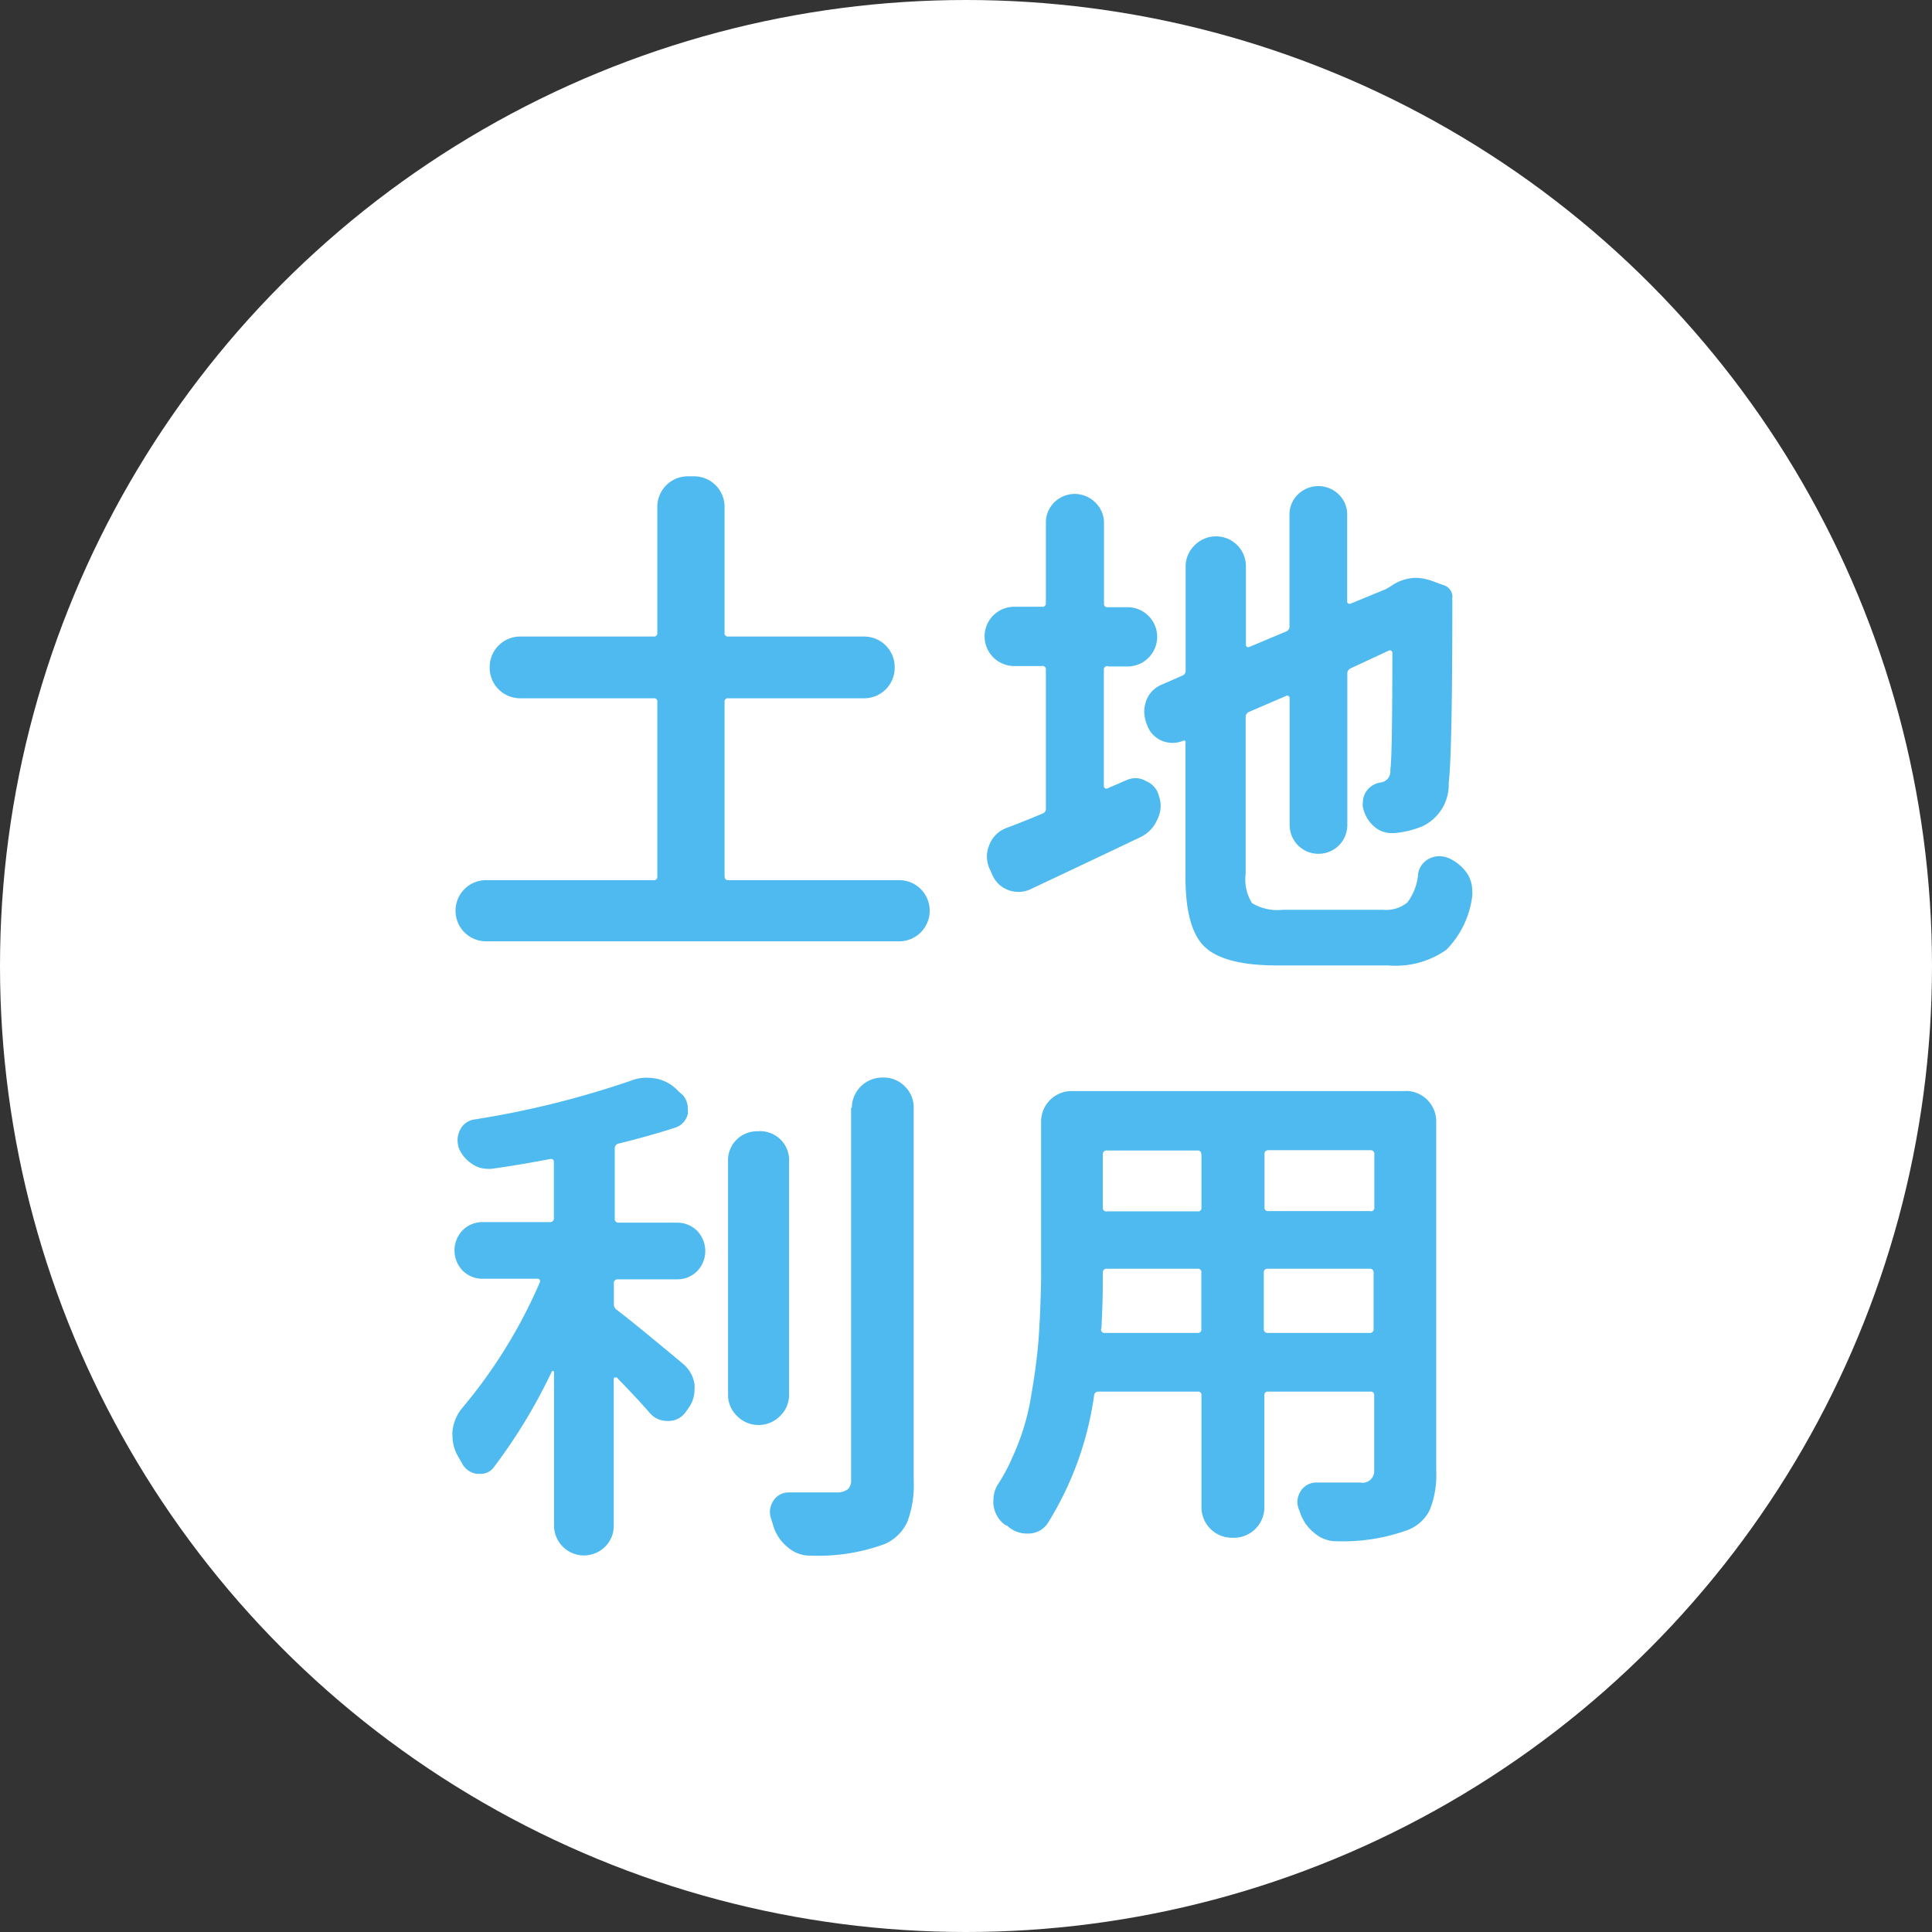
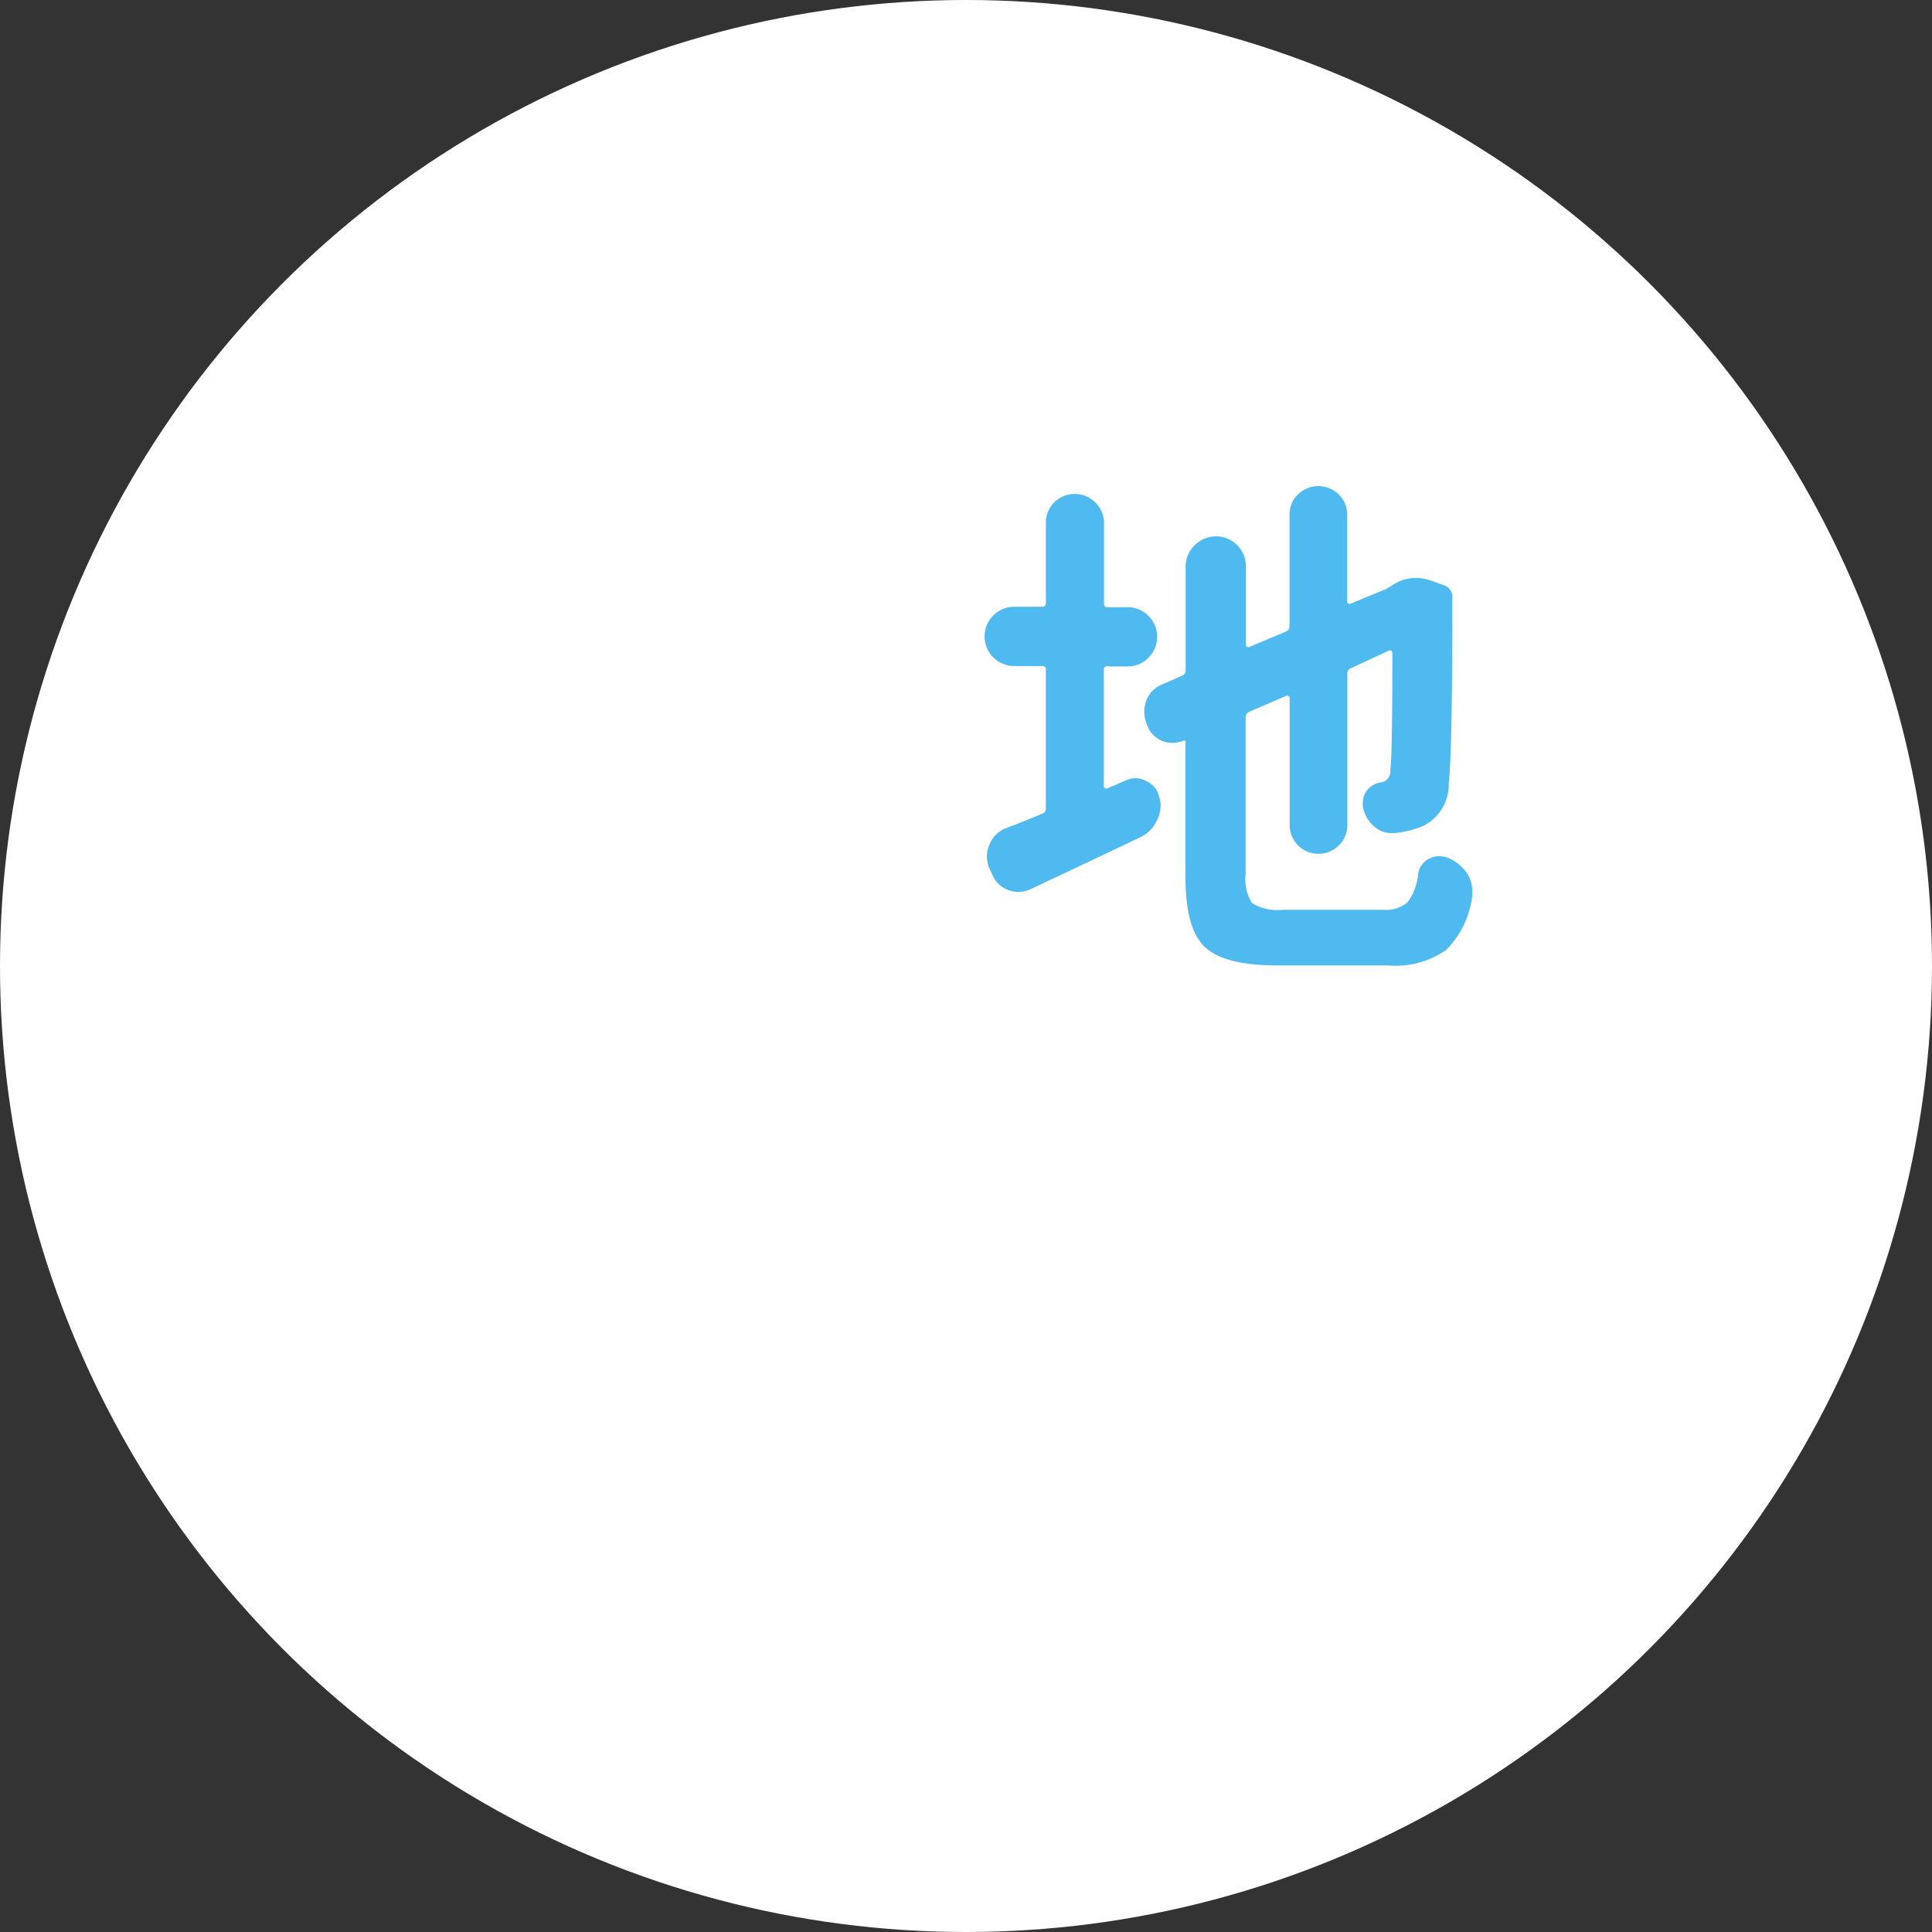
<svg xmlns="http://www.w3.org/2000/svg" id="レイヤー_1" data-name="レイヤー 1" width="133" height="133" viewBox="0 0 133 133">
  <rect x="0" y="0" width="133" height="133" fill="#333333" stroke="none" />
  <defs>
    <style>.cls-1{fill:#fff;}.cls-2{fill:#4ebaef;}</style>
  </defs>
  <title>名称未設定-1</title>
  <circle class="cls-1" cx="66.5" cy="66.5" r="66.5" />
-   <path class="cls-2" d="M49.89,60.34a0.22,0.22,0,0,0,.25.25H61.91A2.1,2.1,0,0,1,64,62.66v0.07a2.1,2.1,0,0,1-2.07,2.07H33.43a2.1,2.1,0,0,1-2.07-2.07V62.66a2.1,2.1,0,0,1,2.07-2.07H45a0.22,0.22,0,0,0,.25-0.25v-12A0.22,0.22,0,0,0,45,48.07H35.79A2.1,2.1,0,0,1,33.71,46V45.89a2.1,2.1,0,0,1,2.07-2.07H45a0.23,0.23,0,0,0,.25-0.28V34.86a2.1,2.1,0,0,1,2.07-2.07h0.49a2.1,2.1,0,0,1,2.07,2.07v8.68a0.23,0.23,0,0,0,.25.28h9.39a2.1,2.1,0,0,1,2.07,2.07V46a2.1,2.1,0,0,1-2.07,2.07H50.13a0.22,0.22,0,0,0-.25.25v12Z" />
  <path class="cls-2" d="M76.27,45.86a0.23,0.23,0,0,0-.28.25v8a0.17,0.17,0,0,0,.09.16,0.16,0.16,0,0,0,.16,0l1.3-.56a1.55,1.55,0,0,1,.63-0.14,1.41,1.41,0,0,1,.74.21,1.48,1.48,0,0,1,.88,1.05,2,2,0,0,1,.11.63,2.19,2.19,0,0,1-.25,1,2.36,2.36,0,0,1-1.12,1.16Q75.64,59,70.93,61.22a1.93,1.93,0,0,1-.81.18,2,2,0,0,1-.74-0.14,1.92,1.92,0,0,1-1.09-1.09l-0.21-.46a2.25,2.25,0,0,1-.14-0.77,2.09,2.09,0,0,1,.18-0.81A2,2,0,0,1,69.28,57q1.13-.42,2.5-1A0.33,0.33,0,0,0,72,55.7v-9.6a0.23,0.23,0,0,0-.28-0.25h-1.9a2,2,0,0,1,0-4.08h1.9A0.23,0.23,0,0,0,72,41.54V36a1.94,1.94,0,0,1,.58-1.42,2,2,0,0,1,2.81,0A1.94,1.94,0,0,1,76,36v5.55a0.23,0.23,0,0,0,.28.25h1.34a2,2,0,0,1,0,4.08H76.27Zm12,16.77h6.93a2.29,2.29,0,0,0,1.69-.51,3.82,3.82,0,0,0,.74-2,1.4,1.4,0,0,1,.74-1,1.56,1.56,0,0,1,.7-0.18,1.89,1.89,0,0,1,.6.11A3,3,0,0,1,101,60.13a2.17,2.17,0,0,1,.35,1.16,2.42,2.42,0,0,1,0,.39,6.37,6.37,0,0,1-1.79,3.71,6.07,6.07,0,0,1-4,1.07H87.91q-3.66,0-5-1.3t-1.3-5v-9A0.15,0.15,0,0,0,81.58,51a0.13,0.13,0,0,0-.14,0,2,2,0,0,1-.74.14A1.88,1.88,0,0,1,80,51a1.82,1.82,0,0,1-1-1l-0.07-.18A2.55,2.55,0,0,1,78.77,49a2.25,2.25,0,0,1,.14-0.77A1.9,1.9,0,0,1,80,47.12l1.37-.6a0.36,0.36,0,0,0,.25-0.35V39a2,2,0,0,1,.6-1.44A2.06,2.06,0,0,1,85.77,39v5.41a0.15,0.15,0,0,0,.07.12,0.18,0.18,0,0,0,.18,0l2.5-1.05a0.36,0.36,0,0,0,.25-0.35v-7.7a1.89,1.89,0,0,1,.58-1.39,2,2,0,0,1,2.81,0,1.89,1.89,0,0,1,.58,1.39v6a0.15,0.15,0,0,0,.09.12,0.16,0.16,0,0,0,.16,0l2.43-1,0.35-.21h0a3,3,0,0,1,1.72-.56A3.65,3.65,0,0,1,98.6,40l0.88,0.32a0.81,0.81,0,0,1,.39.35,0.76,0.76,0,0,1,.11.49,0.58,0.58,0,0,0,0,.18q0,10.51-.25,12.55a3.16,3.16,0,0,1-1.83,3,6.61,6.61,0,0,1-1.9.46H95.79a1.78,1.78,0,0,1-1.2-.46,2.41,2.41,0,0,1-.77-1.34,1.3,1.3,0,0,1,0-.32,1.35,1.35,0,0,1,.28-0.81,1.45,1.45,0,0,1,1-.56A0.77,0.77,0,0,0,95.71,53q0.14-.84.14-8.05a0.17,0.17,0,0,0-.09-0.16,0.16,0.16,0,0,0-.16,0L93,46a0.39,0.39,0,0,0-.25.39V56.79a2,2,0,0,1-.58,1.41,2,2,0,0,1-2.81,0,2,2,0,0,1-.58-1.41V48.07a0.17,0.17,0,0,0-.09-0.16,0.16,0.16,0,0,0-.16,0L86,49a0.39,0.39,0,0,0-.25.39V60.17a3.07,3.07,0,0,0,.44,2A3.34,3.34,0,0,0,88.3,62.63Z" />
-   <path class="cls-2" d="M42.54,88.07a0.25,0.25,0,0,0-.28.28v1.41a0.47,0.47,0,0,0,.21.42Q43.56,91,47,93.87a2.28,2.28,0,0,1,.81,1.41,2.42,2.42,0,0,1,0,.39,2.13,2.13,0,0,1-.39,1.23l-0.18.25a1.44,1.44,0,0,1-1.2.67H45.95a1.57,1.57,0,0,1-1.2-.53q-0.95-1.09-2.29-2.46a0.2,0.2,0,0,0-.14,0,0.08,0.08,0,0,0-.07.09V105a2,2,0,0,1-.6,1.48A2.06,2.06,0,0,1,38.14,105V94.44a0.06,0.06,0,0,0-.05-0.05,0.08,0.08,0,0,0-.09,0A37.61,37.61,0,0,1,34,101a1.1,1.1,0,0,1-.91.46H32.83a1.37,1.37,0,0,1-1.05-.77l-0.28-.49a2.78,2.78,0,0,1-.35-1.37,1.64,1.64,0,0,1,0-.32,3,3,0,0,1,.7-1.62,34.82,34.82,0,0,0,5.31-8.61,0.16,0.16,0,0,0,0-.16,0.15,0.15,0,0,0-.12-0.09h-3.8a1.92,1.92,0,0,1-1.39-.56,2,2,0,0,1,0-2.78,1.93,1.93,0,0,1,1.39-.56h4.61a0.25,0.25,0,0,0,.28-0.28V80q0-.25-0.28-0.21-2,.39-4,0.67a1.16,1.16,0,0,1-.28,0,1.83,1.83,0,0,1-1.09-.35A2.39,2.39,0,0,1,31.57,79a2.16,2.16,0,0,1-.07-0.53,1.56,1.56,0,0,1,.18-0.7,1.27,1.27,0,0,1,.95-0.7A63.29,63.29,0,0,0,43.42,74.4a2.91,2.91,0,0,1,1.09-.21,4,4,0,0,1,.7.07,2.83,2.83,0,0,1,1.51.88L47,75.38a1.4,1.4,0,0,1,.35.91,2.42,2.42,0,0,1,0,.39,1.29,1.29,0,0,1-.88.95q-1.72.56-3.87,1.09a0.33,0.33,0,0,0-.28.35v4.82a0.25,0.25,0,0,0,.28.28h4a1.93,1.93,0,0,1,1.39.56,2,2,0,0,1,0,2.78,1.92,1.92,0,0,1-1.39.56h-4Zm9.7-10.2A2,2,0,0,1,54.32,80v16a2,2,0,0,1-.6,1.46,2.08,2.08,0,0,1-3,0,2,2,0,0,1-.6-1.46V80A2,2,0,0,1,52.24,77.88Zm6.4-1.62a2.1,2.1,0,0,1,2.07-2.07h0.11a2,2,0,0,1,1.48.62,2,2,0,0,1,.6,1.46v25.66a7.23,7.23,0,0,1-.44,2.85,3.06,3.06,0,0,1-1.53,1.51,13.19,13.19,0,0,1-5.1.81H55.76a2.29,2.29,0,0,1-1.51-.56,3,3,0,0,1-1-1.44q-0.07-.25-0.16-0.51a1.61,1.61,0,0,1-.09-0.51,1.43,1.43,0,0,1,.25-0.77,1.22,1.22,0,0,1,1.05-.56h0q1.51,0,3.34,0a1.22,1.22,0,0,0,.74-0.23,0.85,0.85,0,0,0,.21-0.65V76.26Z" />
-   <path class="cls-2" d="M96.8,75.1a2.1,2.1,0,0,1,2.07,2.07v24.08a6.5,6.5,0,0,1-.44,2.69,2.81,2.81,0,0,1-1.53,1.39,13,13,0,0,1-4.82.77H92a2.29,2.29,0,0,1-1.51-.56,3,3,0,0,1-1-1.44,1.47,1.47,0,0,0-.07-0.18,1.51,1.51,0,0,1-.11-0.53,1.43,1.43,0,0,1,.25-0.77,1.25,1.25,0,0,1,1.09-.56h3a0.8,0.8,0,0,0,.95-0.84V96.05a0.23,0.23,0,0,0-.28-0.25h-7a0.23,0.23,0,0,0-.28.25v7.73A2.1,2.1,0,0,1,85,105.86H84.78a2.1,2.1,0,0,1-2.07-2.07V96.05a0.22,0.22,0,0,0-.25-0.25H75.64a0.28,0.28,0,0,0-.32.25,22.46,22.46,0,0,1-3.2,8.82,1.6,1.6,0,0,1-1.34.7H70.72a1.93,1.93,0,0,1-1.37-.53L69.24,105l-0.11-.07a2,2,0,0,1-.74-1.34,1.78,1.78,0,0,1,0-.35,2,2,0,0,1,.35-1.12,12.36,12.36,0,0,0,1-1.9A16.15,16.15,0,0,0,71,96q0.39-2.25.51-4T71.67,88V77.18a2.1,2.1,0,0,1,2.07-2.07H96.8Zm-21,16.38a0.23,0.23,0,0,0,.25.28h6.4a0.23,0.23,0,0,0,.25-0.28V87.62a0.23,0.23,0,0,0-.25-0.28H76.2a0.25,0.25,0,0,0-.28.28V88Q75.92,89.66,75.82,91.48Zm6.89-12a0.23,0.23,0,0,0-.25-0.28H76.2a0.25,0.25,0,0,0-.28.28v3.66a0.23,0.23,0,0,0,.28.25h6.26a0.22,0.22,0,0,0,.25-0.25V79.46Zm11.64,3.9a0.23,0.23,0,0,0,.28-0.25V79.46a0.25,0.25,0,0,0-.28-0.28h-7a0.25,0.25,0,0,0-.28.28v3.66a0.23,0.23,0,0,0,.28.25h7ZM87,91.48a0.25,0.25,0,0,0,.28.28h7a0.25,0.25,0,0,0,.28-0.28V87.62a0.25,0.25,0,0,0-.28-0.28h-7a0.25,0.25,0,0,0-.28.28v3.87Z" />
</svg>